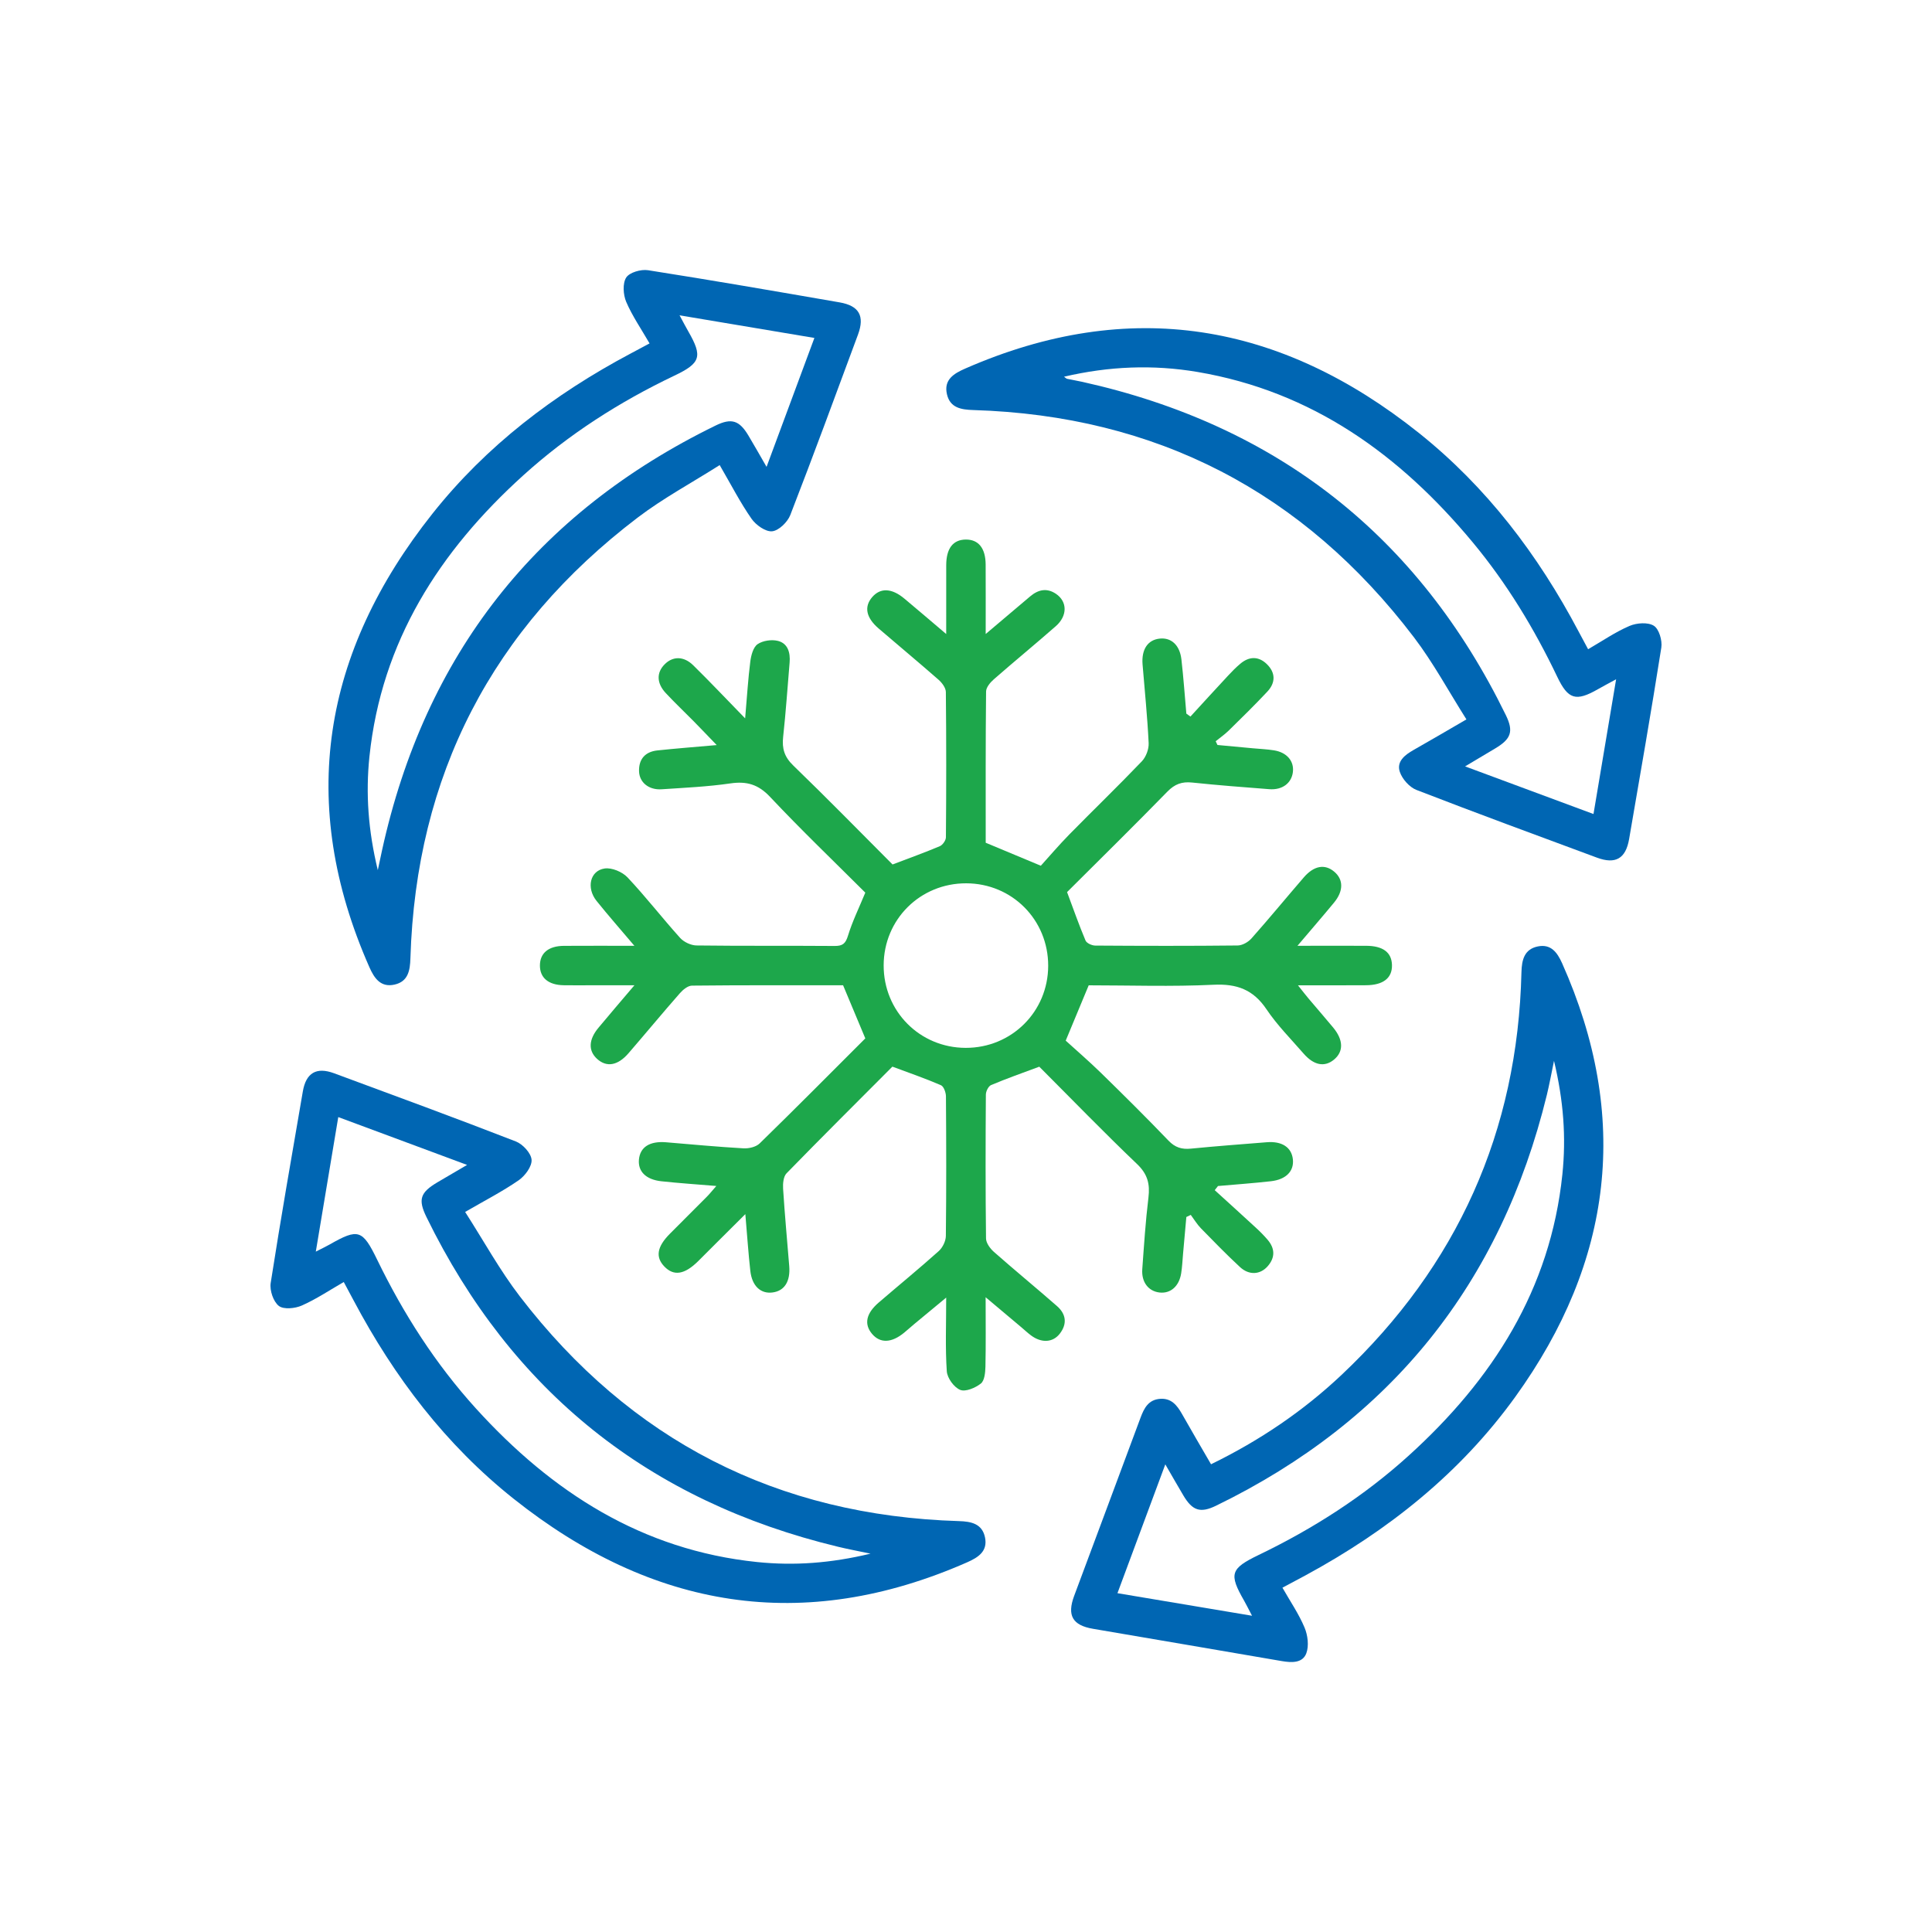
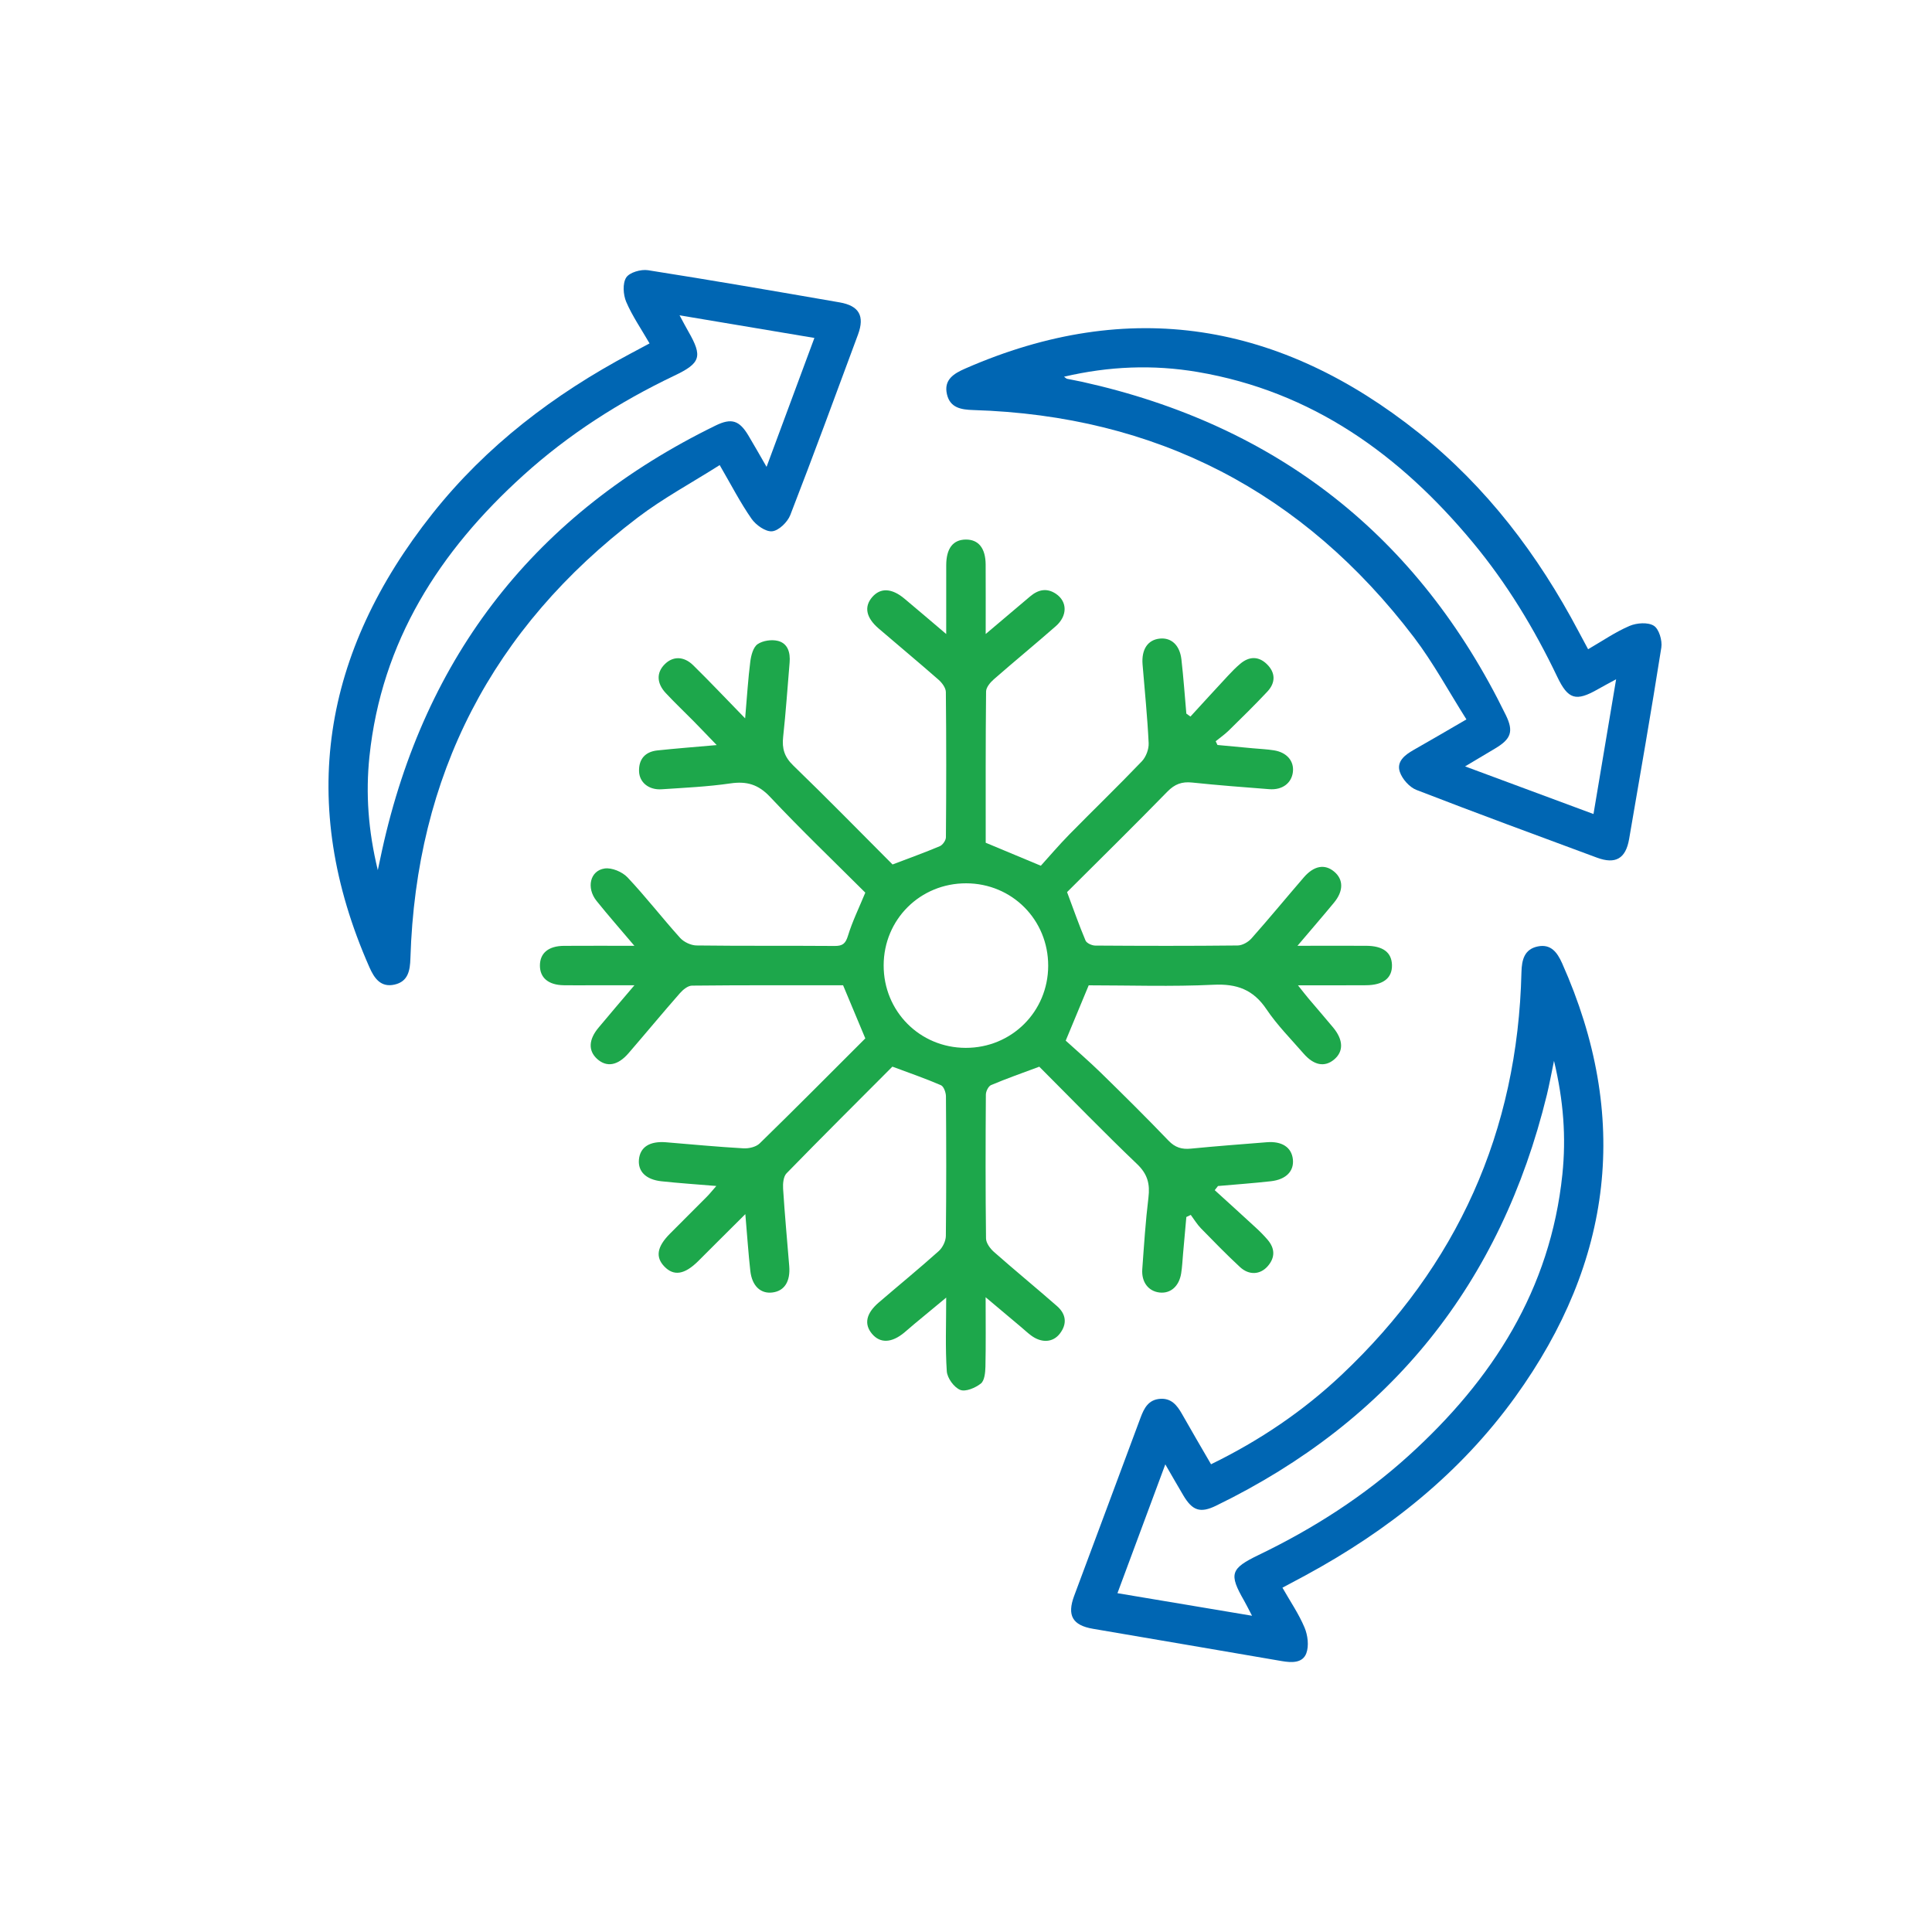
<svg xmlns="http://www.w3.org/2000/svg" version="1.1" id="Layer_1" x="0px" y="0px" width="100px" height="100px" viewBox="0 0 100 100" enable-background="new 0 0 100 100" xml:space="preserve">
  <g>
    <path fill-rule="evenodd" clip-rule="evenodd" fill="#1DA74B" d="M44.788,46.203c-1.617-1.614-3.319-3.245-4.932-4.959   c-0.61-0.647-1.207-0.817-2.051-0.695c-1.177,0.171-2.372,0.225-3.56,0.304c-0.66,0.044-1.152-0.352-1.168-0.934   c-0.018-0.632,0.322-1.01,0.949-1.077c0.967-0.102,1.937-0.177,3.07-0.277c-0.451-0.467-0.82-0.856-1.196-1.238   c-0.478-0.485-0.974-0.953-1.438-1.451c-0.479-0.511-0.488-1.059-0.063-1.488c0.423-0.429,0.988-0.438,1.484,0.049   c0.861,0.846,1.692,1.726,2.685,2.746c0.099-1.139,0.152-2.047,0.268-2.948c0.042-0.317,0.15-0.737,0.377-0.893   c0.271-0.186,0.731-0.252,1.058-0.168c0.514,0.133,0.641,0.613,0.599,1.117c-0.109,1.285-0.195,2.571-0.335,3.852   c-0.066,0.6,0.063,1.033,0.521,1.476c1.763,1.704,3.479,3.46,5.142,5.126c0.878-0.334,1.672-0.619,2.449-0.948   c0.146-0.063,0.313-0.301,0.313-0.459c0.021-2.505,0.023-5.011-0.003-7.516c-0.001-0.217-0.197-0.479-0.377-0.638   c-1.024-0.899-2.072-1.767-3.105-2.656c-0.654-0.563-0.76-1.128-0.326-1.627c0.426-0.488,1.01-0.463,1.665,0.086   c0.683,0.57,1.357,1.148,2.161,1.83c0-1.301-0.003-2.433,0.001-3.566c0.004-0.867,0.351-1.315,1.008-1.324   c0.662-0.007,1.029,0.446,1.033,1.298c0.006,1.138,0.002,2.276,0.002,3.591c0.844-0.714,1.572-1.331,2.303-1.948   c0.416-0.351,0.863-0.451,1.335-0.131c0.592,0.4,0.603,1.136-0.007,1.672c-1.061,0.932-2.152,1.826-3.213,2.755   c-0.183,0.16-0.396,0.414-0.398,0.627c-0.028,2.625-0.019,5.25-0.019,7.829c0.918,0.383,1.785,0.745,2.853,1.19   c0.434-0.479,0.936-1.069,1.476-1.62c1.245-1.267,2.523-2.5,3.751-3.783c0.217-0.227,0.369-0.631,0.354-0.943   c-0.064-1.359-0.205-2.714-0.315-4.072c-0.063-0.783,0.271-1.278,0.896-1.339c0.593-0.058,1.03,0.338,1.115,1.079   c0.107,0.932,0.172,1.869,0.255,2.804c0.071,0.051,0.142,0.102,0.212,0.153c0.649-0.708,1.296-1.417,1.95-2.12   c0.198-0.213,0.404-0.423,0.627-0.611c0.456-0.387,0.941-0.405,1.374,0.013c0.46,0.444,0.462,0.965,0.031,1.425   c-0.648,0.693-1.327,1.356-2.004,2.021c-0.206,0.201-0.447,0.367-0.671,0.549c0.029,0.065,0.061,0.129,0.092,0.194   c0.612,0.057,1.224,0.113,1.835,0.171c0.363,0.034,0.729,0.048,1.089,0.106c0.67,0.106,1.05,0.559,0.979,1.128   c-0.072,0.573-0.546,0.934-1.219,0.883c-1.334-0.102-2.667-0.205-3.997-0.344c-0.527-0.056-0.899,0.08-1.28,0.471   c-1.731,1.774-3.5,3.512-5.192,5.2c0.332,0.89,0.62,1.708,0.956,2.507c0.059,0.138,0.329,0.26,0.504,0.261   c2.456,0.017,4.913,0.022,7.37-0.005c0.243-0.002,0.546-0.175,0.714-0.364c0.921-1.037,1.801-2.108,2.707-3.158   c0.528-0.612,1.089-0.708,1.575-0.3c0.484,0.405,0.49,1-0.01,1.606c-0.584,0.707-1.184,1.399-1.89,2.232   c1.287,0,2.417-0.004,3.546,0c0.876,0.003,1.324,0.336,1.345,0.987c0.021,0.68-0.449,1.052-1.353,1.055   C69.577,51.003,68.46,51,67.183,51c0.233,0.293,0.385,0.49,0.545,0.681c0.424,0.502,0.854,0.996,1.274,1.501   c0.536,0.646,0.549,1.246,0.045,1.664c-0.485,0.401-1.041,0.3-1.574-0.314c-0.654-0.752-1.367-1.469-1.92-2.292   c-0.686-1.021-1.536-1.328-2.746-1.269C60.647,51.075,58.479,51,56.351,51c-0.378,0.907-0.737,1.775-1.19,2.863   c0.538,0.49,1.197,1.057,1.817,1.662c1.184,1.157,2.359,2.321,3.504,3.515c0.344,0.358,0.689,0.459,1.159,0.413   c1.308-0.128,2.616-0.227,3.925-0.331c0.788-0.064,1.283,0.262,1.353,0.881c0.067,0.612-0.347,1.049-1.14,1.138   c-0.91,0.102-1.824,0.167-2.736,0.247c-0.057,0.072-0.113,0.144-0.169,0.215c0.71,0.646,1.42,1.288,2.124,1.938   c0.215,0.197,0.422,0.405,0.611,0.626c0.389,0.454,0.4,0.928,0.001,1.379c-0.387,0.435-0.96,0.47-1.428,0.037   c-0.695-0.644-1.357-1.324-2.02-2.003c-0.202-0.207-0.354-0.464-0.528-0.697c-0.076,0.037-0.151,0.072-0.229,0.109   c-0.056,0.634-0.112,1.269-0.17,1.902c-0.03,0.338-0.044,0.68-0.098,1.015c-0.108,0.674-0.554,1.056-1.121,0.991   c-0.575-0.066-0.941-0.539-0.892-1.208c0.09-1.237,0.169-2.477,0.319-3.707c0.085-0.702-0.043-1.214-0.589-1.734   c-1.74-1.661-3.415-3.392-5.061-5.039c-0.879,0.328-1.697,0.614-2.494,0.951c-0.14,0.06-0.271,0.324-0.271,0.497   c-0.017,2.48-0.022,4.961,0.008,7.442c0.002,0.236,0.214,0.523,0.408,0.695c1.075,0.949,2.185,1.859,3.265,2.805   c0.47,0.411,0.54,0.916,0.149,1.425c-0.36,0.468-0.949,0.498-1.49,0.096c-0.175-0.129-0.334-0.281-0.502-0.422   c-0.573-0.482-1.146-0.964-1.85-1.556c0,1.293,0.015,2.445-0.01,3.597c-0.008,0.3-0.045,0.718-0.237,0.87   c-0.285,0.225-0.794,0.441-1.069,0.328c-0.32-0.129-0.669-0.61-0.694-0.961c-0.082-1.209-0.031-2.429-0.031-3.816   c-0.623,0.517-1.149,0.95-1.675,1.388c-0.168,0.14-0.329,0.288-0.498,0.426c-0.655,0.54-1.244,0.562-1.665,0.064   c-0.424-0.502-0.313-1.058,0.349-1.625c1.032-0.887,2.087-1.75,3.102-2.659c0.201-0.181,0.367-0.518,0.369-0.785   c0.028-2.408,0.022-4.816,0.005-7.225c-0.002-0.198-0.113-0.514-0.259-0.576c-0.795-0.345-1.616-0.627-2.513-0.962   c-1.786,1.792-3.648,3.643-5.48,5.523c-0.163,0.168-0.193,0.532-0.177,0.799c0.085,1.335,0.209,2.667,0.317,3.999   c0.065,0.797-0.244,1.287-0.863,1.368c-0.612,0.081-1.063-0.332-1.151-1.118c-0.102-0.914-0.162-1.832-0.258-2.937   c-0.555,0.552-1.007,1.001-1.459,1.453c-0.327,0.326-0.651,0.654-0.98,0.979c-0.706,0.699-1.262,0.788-1.751,0.281   c-0.472-0.489-0.384-1.024,0.286-1.698c0.634-0.639,1.273-1.271,1.907-1.911c0.146-0.146,0.275-0.31,0.496-0.561   c-1.029-0.086-1.94-0.146-2.847-0.244c-0.802-0.088-1.215-0.512-1.159-1.122c0.061-0.65,0.557-0.965,1.407-0.896   c1.333,0.11,2.665,0.238,4,0.313c0.279,0.017,0.652-0.069,0.841-0.253c1.845-1.799,3.66-3.629,5.469-5.437   c-0.386-0.922-0.755-1.807-1.15-2.749c-2.573,0-5.197-0.01-7.822,0.018c-0.213,0.002-0.469,0.214-0.628,0.396   c-0.898,1.023-1.767,2.074-2.657,3.104c-0.558,0.646-1.138,0.739-1.628,0.29c-0.461-0.421-0.44-0.996,0.074-1.611   c0.573-0.69,1.159-1.37,1.86-2.197c-0.854,0-1.564,0-2.275,0c-0.462,0-0.924,0.006-1.387-0.002   c-0.791-0.013-1.234-0.388-1.229-1.029c0.005-0.638,0.446-1.005,1.246-1.01c1.158-0.008,2.316-0.002,3.644-0.002   c-0.725-0.856-1.359-1.577-1.96-2.326c-0.537-0.671-0.339-1.565,0.419-1.676c0.371-0.055,0.912,0.173,1.182,0.457   c0.95,1.007,1.799,2.108,2.727,3.137c0.195,0.215,0.56,0.386,0.848,0.39c2.384,0.03,4.769,0.008,7.152,0.026   c0.415,0.003,0.564-0.127,0.688-0.533C44.117,47.696,44.46,46.997,44.788,46.203z M54.254,49.992   c0.005-2.381-1.867-4.266-4.243-4.272c-2.382-0.005-4.268,1.869-4.273,4.243c-0.007,2.379,1.869,4.269,4.244,4.274   C52.358,54.243,54.248,52.365,54.254,49.992z" />
-     <path fill-rule="evenodd" clip-rule="evenodd" fill="#0066B3" d="M17.793,66.357c-0.74,0.426-1.427,0.888-2.171,1.217   c-0.35,0.155-0.942,0.214-1.191,0.019c-0.283-0.222-0.479-0.802-0.421-1.182c0.517-3.313,1.096-6.614,1.664-9.918   c0.166-0.964,0.702-1.278,1.615-0.942c3.142,1.162,6.287,2.316,9.41,3.53c0.36,0.14,0.79,0.606,0.815,0.949   s-0.338,0.832-0.668,1.061c-0.833,0.576-1.74,1.041-2.771,1.639c0.964,1.501,1.793,3.018,2.834,4.373   c5.728,7.461,13.316,11.345,22.728,11.629c0.641,0.019,1.199,0.139,1.346,0.841c0.15,0.717-0.346,1.037-0.92,1.29   c-8.502,3.741-16.309,2.413-23.474-3.284c-3.515-2.794-6.184-6.303-8.28-10.257C18.151,67.022,17.991,66.726,17.793,66.357z    M45.058,80.417c-0.687-0.144-1.187-0.237-1.68-0.357c-9.775-2.354-16.891-8.032-21.307-17.071   c-0.443-0.908-0.315-1.266,0.563-1.789c0.473-0.281,0.949-0.557,1.542-0.904c-2.3-0.854-4.458-1.656-6.667-2.476   c-0.395,2.365-0.769,4.602-1.163,6.964c0.333-0.17,0.525-0.262,0.712-0.367c1.488-0.849,1.704-0.777,2.468,0.793   c1.357,2.793,3.018,5.388,5.105,7.689c3.931,4.331,8.597,7.336,14.558,7.952C41.104,81.048,43,80.912,45.058,80.417z" />
    <path fill-rule="evenodd" clip-rule="evenodd" fill="#0066B3" d="M33.621,17.775c-0.437-0.757-0.896-1.422-1.209-2.152   c-0.156-0.368-0.193-0.953-0.001-1.256c0.171-0.268,0.766-0.438,1.13-0.381c3.312,0.52,6.615,1.092,9.918,1.665   c1.011,0.175,1.307,0.705,0.95,1.669c-1.155,3.119-2.302,6.242-3.505,9.342c-0.142,0.363-0.594,0.803-0.938,0.837   c-0.34,0.033-0.841-0.323-1.068-0.65c-0.58-0.832-1.046-1.742-1.647-2.776c-1.446,0.918-2.926,1.713-4.245,2.717   c-7.532,5.727-11.473,13.335-11.763,22.808c-0.019,0.635-0.117,1.204-0.817,1.363c-0.712,0.163-1.049-0.316-1.305-0.896   c-3.755-8.499-2.427-16.305,3.261-23.476c2.791-3.518,6.3-6.186,10.252-8.287C32.931,18.141,33.23,17.982,33.621,17.775z    M35.174,16.321c0.203,0.375,0.323,0.608,0.453,0.833c0.746,1.299,0.645,1.639-0.72,2.289c-2.848,1.358-5.482,3.043-7.824,5.163   c-4.337,3.924-7.337,8.594-7.961,14.552c-0.199,1.92-0.065,3.825,0.433,5.88c0.098-0.46,0.156-0.743,0.219-1.025   c2.219-10.106,7.964-17.445,17.265-21.987c0.826-0.403,1.229-0.265,1.696,0.513c0.299,0.5,0.585,1.007,0.942,1.626   c0.863-2.327,1.66-4.475,2.476-6.673C39.799,17.097,37.558,16.721,35.174,16.321z" />
    <path fill-rule="evenodd" clip-rule="evenodd" fill="#0066B3" d="M82.2,33.604c0.748-0.432,1.413-0.894,2.143-1.206   c0.369-0.158,0.952-0.202,1.258-0.01c0.27,0.168,0.445,0.764,0.389,1.128c-0.521,3.311-1.099,6.613-1.668,9.917   c-0.176,1.01-0.703,1.314-1.663,0.959c-3.118-1.155-6.24-2.303-9.342-3.505c-0.364-0.141-0.74-0.564-0.864-0.939   c-0.177-0.529,0.259-0.874,0.712-1.129c0.865-0.488,1.719-0.993,2.737-1.583c-0.916-1.446-1.71-2.924-2.713-4.244   c-5.727-7.531-13.332-11.478-22.806-11.768c-0.633-0.019-1.204-0.112-1.368-0.812c-0.179-0.761,0.359-1.08,0.951-1.338   c8.508-3.724,16.313-2.377,23.468,3.33c3.511,2.8,6.175,6.312,8.267,10.269C81.847,32.951,81.998,33.227,82.2,33.604z    M83.65,35.159c-0.402,0.22-0.677,0.362-0.944,0.516c-1.137,0.649-1.541,0.532-2.103-0.644c-1.188-2.488-2.609-4.833-4.373-6.957   c-3.761-4.529-8.306-7.813-14.245-8.821c-2.299-0.39-4.59-0.298-6.911,0.246c0.089,0.063,0.119,0.1,0.157,0.108   c0.262,0.056,0.524,0.099,0.786,0.157C66.087,22,73.408,27.733,77.939,37.008c0.419,0.855,0.274,1.243-0.557,1.737   c-0.485,0.289-0.971,0.578-1.549,0.923c2.291,0.85,4.442,1.648,6.646,2.466C82.874,39.789,83.249,37.544,83.65,35.159z" />
    <path fill-rule="evenodd" clip-rule="evenodd" fill="#0066B3" d="M66.379,82.179c0.402,0.706,0.846,1.353,1.143,2.061   c0.168,0.396,0.237,0.951,0.092,1.336c-0.194,0.512-0.757,0.49-1.272,0.401c-3.256-0.564-6.513-1.111-9.77-1.671   c-1.057-0.181-1.351-0.688-0.975-1.701c1.142-3.072,2.295-6.14,3.433-9.214c0.188-0.507,0.412-0.946,1.025-0.988   c0.574-0.038,0.869,0.334,1.122,0.779c0.486,0.862,0.989,1.715,1.506,2.608c2.523-1.231,4.769-2.752,6.758-4.628   c5.988-5.65,9.116-12.596,9.309-20.84c0.016-0.645,0.151-1.195,0.853-1.336c0.671-0.135,1,0.309,1.251,0.87   c3.548,7.952,2.631,15.433-2.42,22.441c-2.852,3.958-6.582,6.922-10.849,9.237C67.202,81.741,66.817,81.945,66.379,82.179z    M64.805,83.631c-0.187-0.356-0.291-0.569-0.408-0.776c-0.799-1.391-0.712-1.666,0.762-2.376c2.818-1.358,5.434-3.032,7.755-5.136   c4.335-3.928,7.336-8.596,7.954-14.556c0.199-1.915,0.062-3.813-0.433-5.877c-0.148,0.714-0.243,1.238-0.369,1.756   c-2.384,9.765-8.076,16.868-17.123,21.269c-0.818,0.398-1.223,0.257-1.691-0.528c-0.294-0.493-0.577-0.994-0.936-1.612   c-0.856,2.304-1.657,4.462-2.477,6.668C60.187,82.856,62.41,83.229,64.805,83.631z" />
  </g>
</svg>